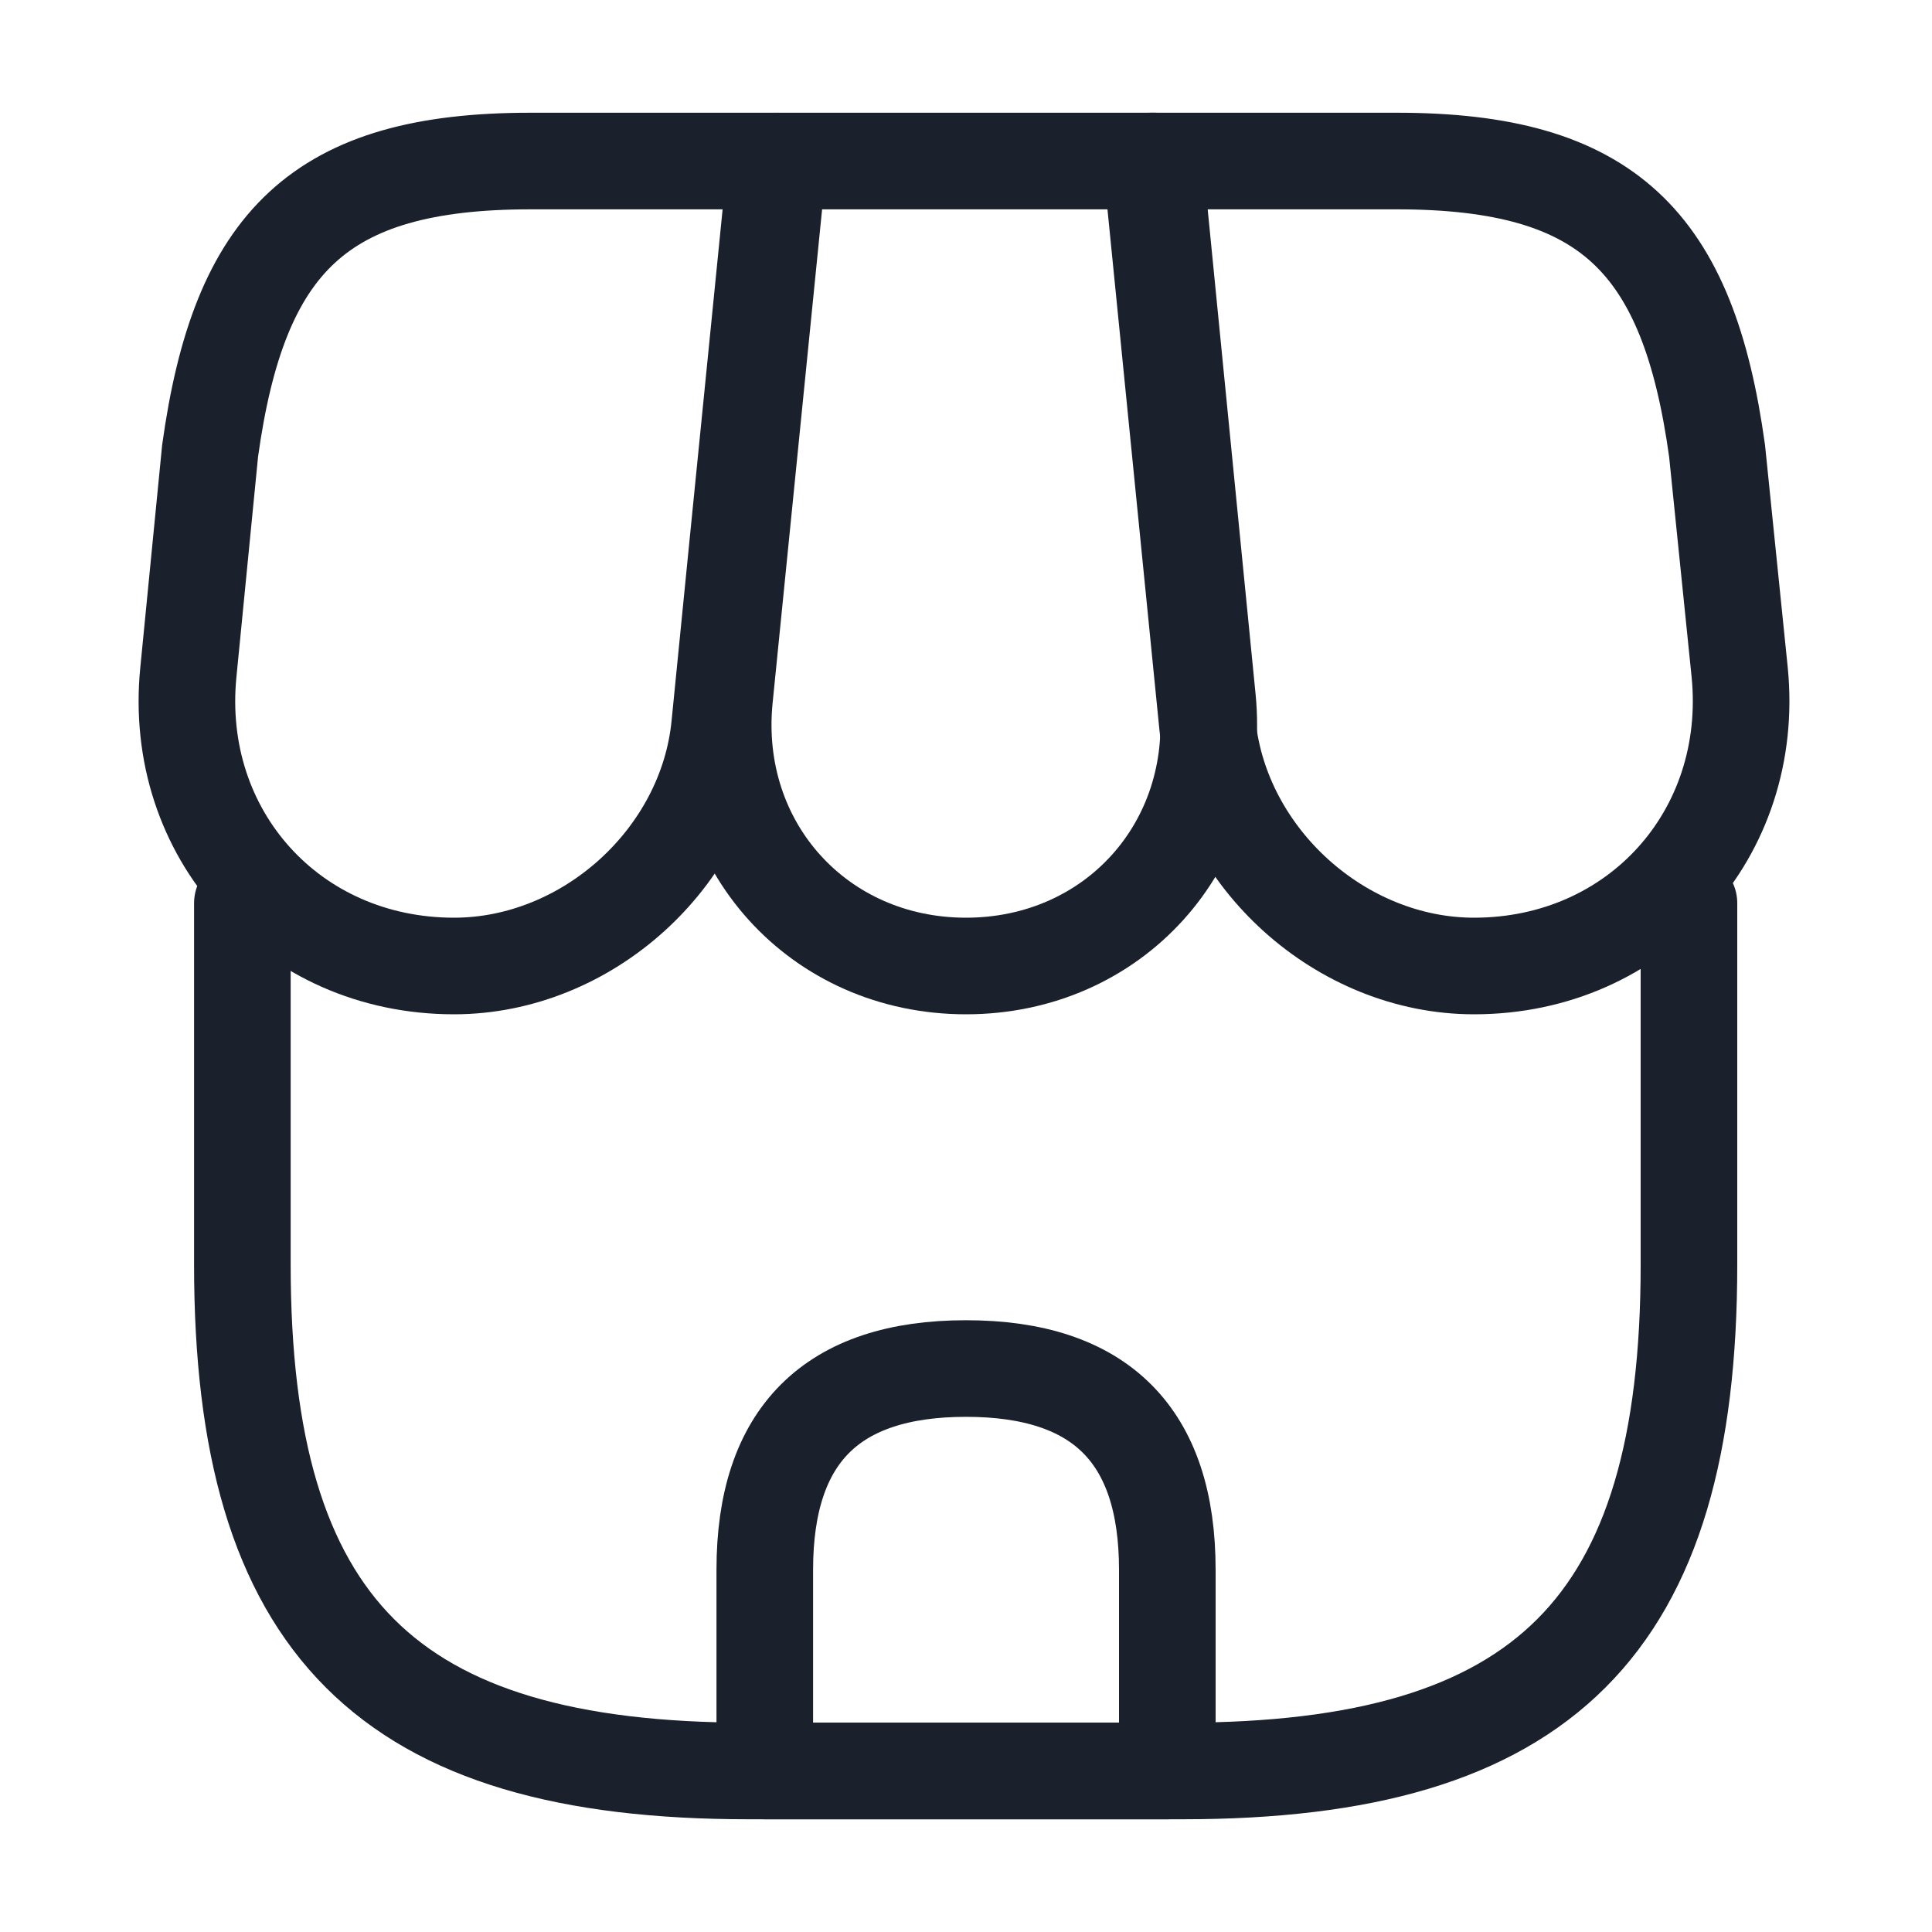
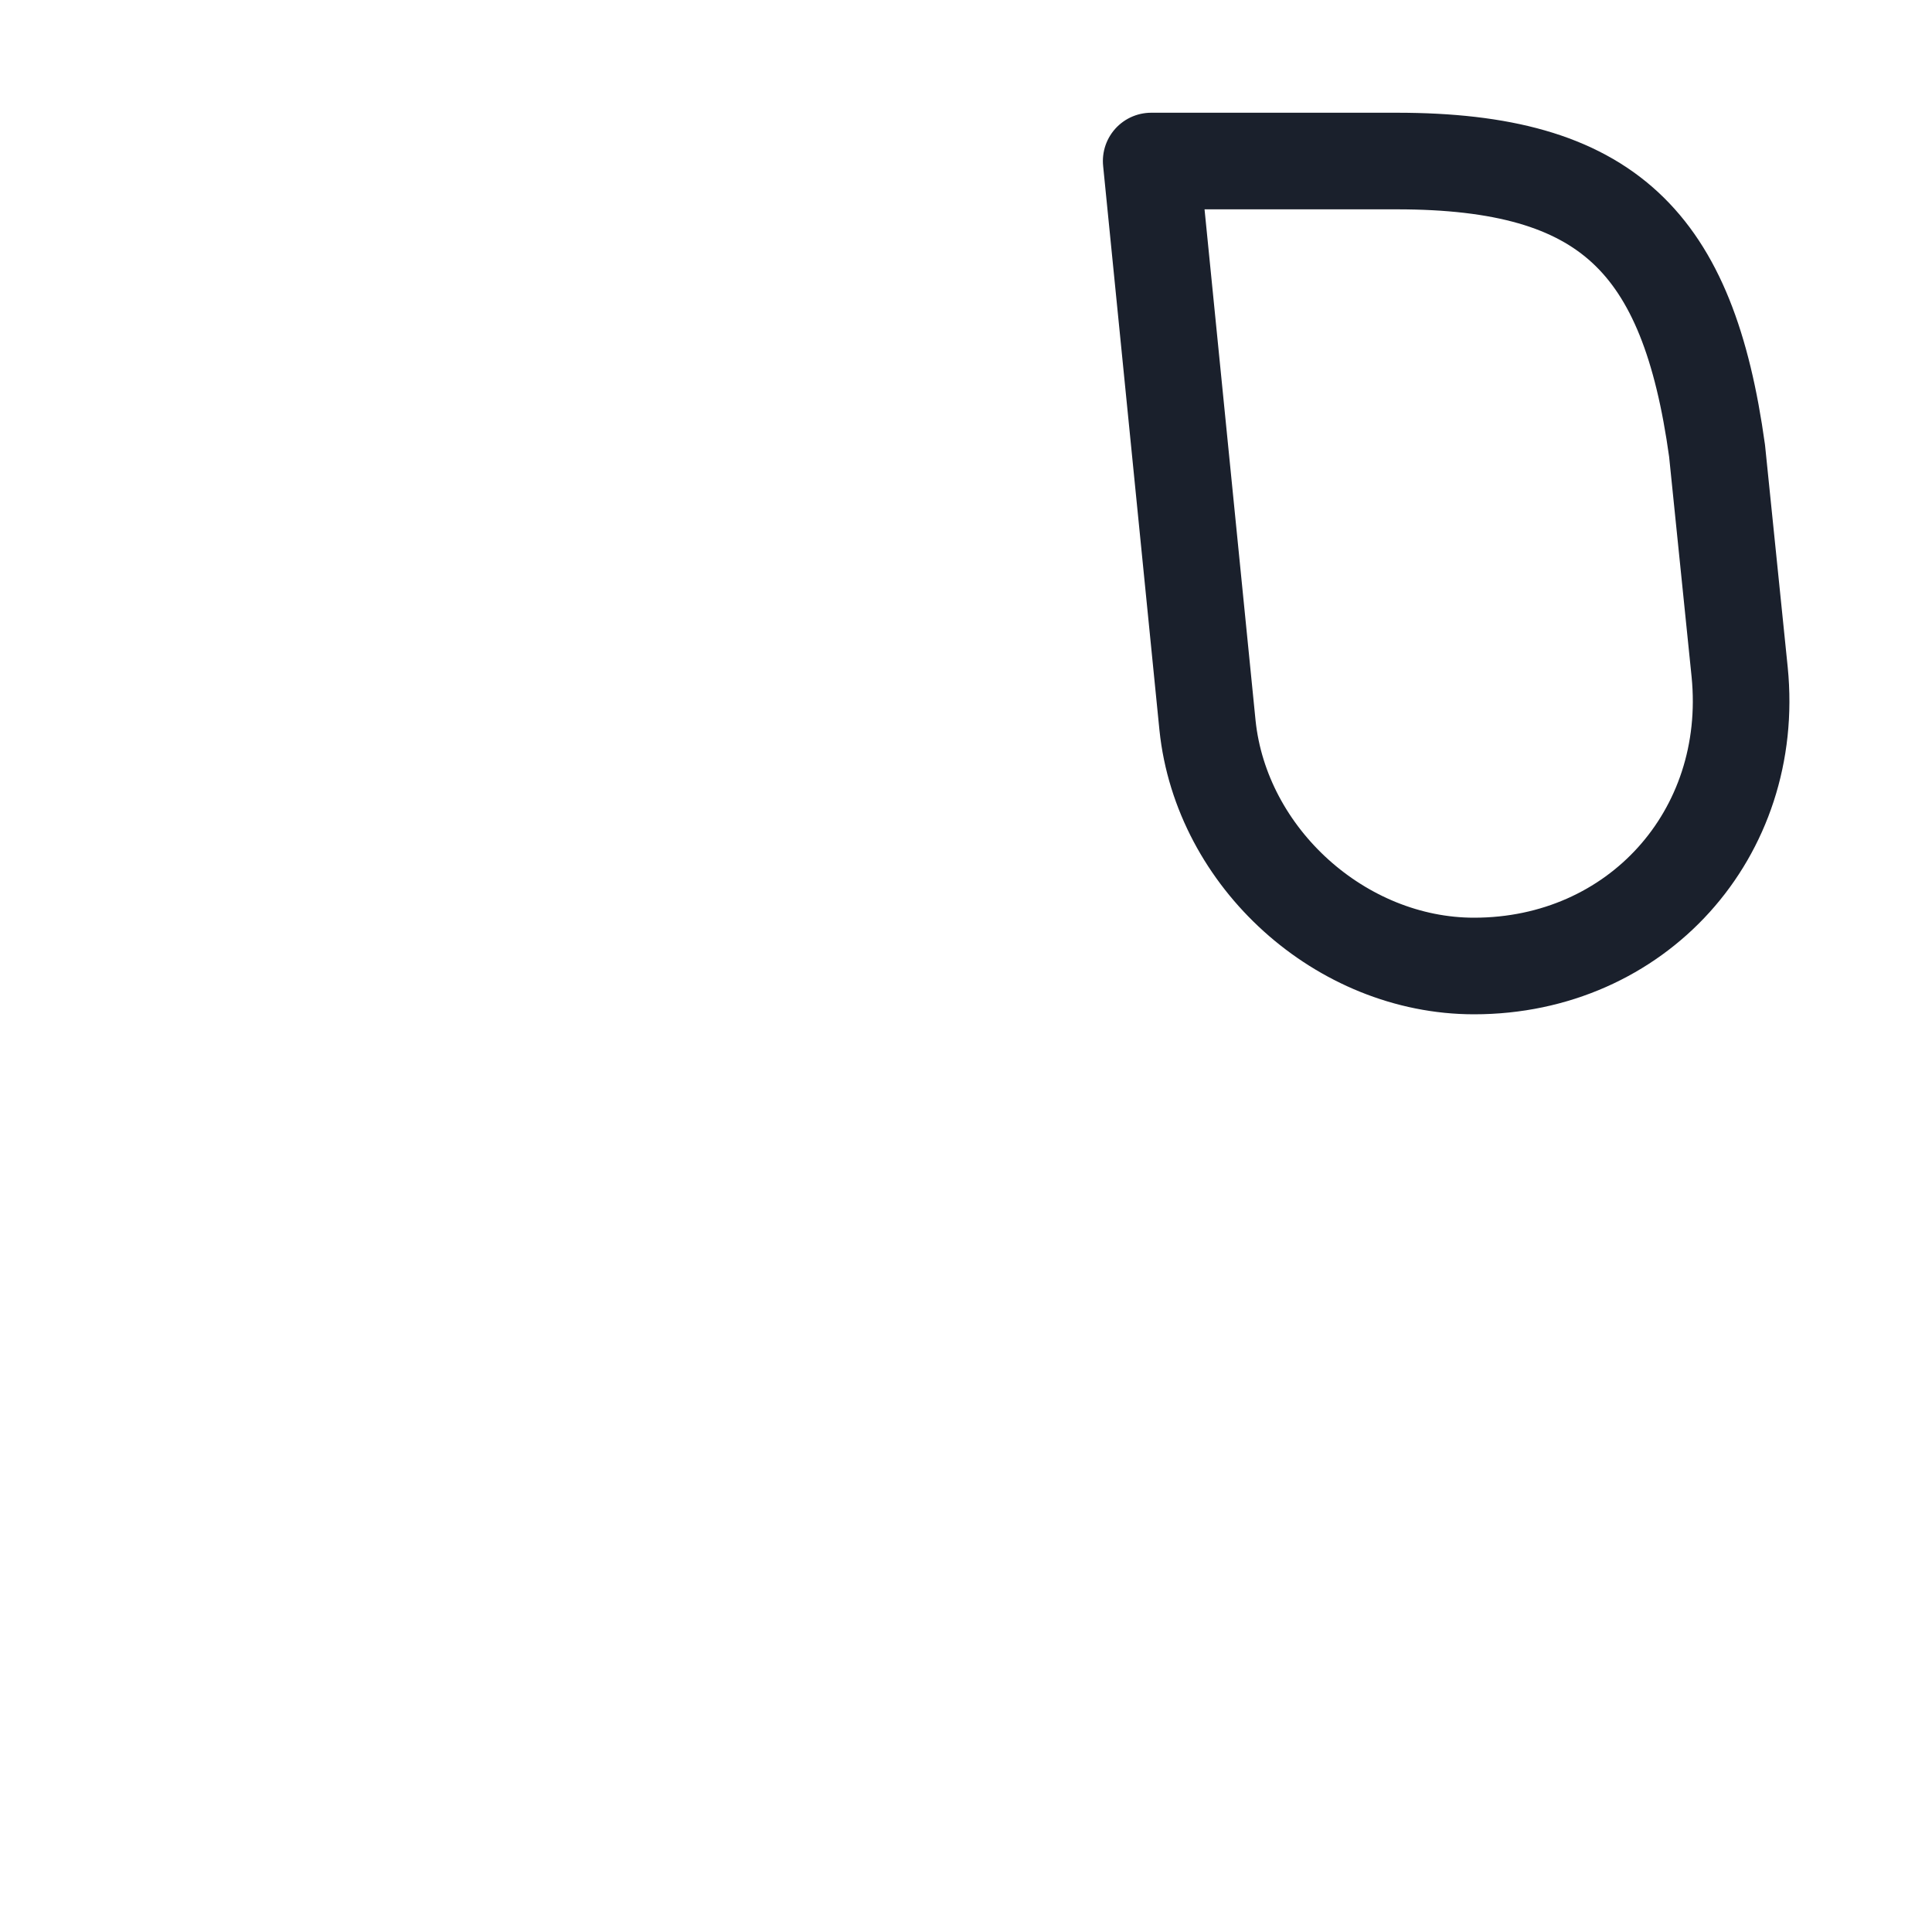
<svg xmlns="http://www.w3.org/2000/svg" width="20" height="20" viewBox="0 0 20 20" fill="none">
-   <path d="M2.509 9.35V13.092C2.509 16.833 4.009 18.333 7.75 18.333H12.242C15.984 18.333 17.484 16.833 17.484 13.092V9.35" stroke="#1A202C" stroke-linecap="round" stroke-linejoin="round" />
-   <path d="M10 10C11.525 10 12.65 8.758 12.5 7.233L11.95 1.667H8.058L7.5 7.233C7.35 8.758 8.475 10 10 10Z" stroke="#1A202C" stroke-linecap="round" stroke-linejoin="round" />
  <path d="M15.259 10C16.942 10 18.175 8.633 18.009 6.958L17.775 4.667C17.475 2.5 16.642 1.667 14.459 1.667H11.917L12.5 7.508C12.642 8.883 13.884 10 15.259 10Z" stroke="#1A202C" stroke-linecap="round" stroke-linejoin="round" />
-   <path d="M4.7 10C6.075 10 7.316 8.883 7.45 7.508L7.633 5.667L8.033 1.667H5.491C3.308 1.667 2.475 2.5 2.175 4.667L1.95 6.958C1.783 8.633 3.016 10 4.7 10Z" stroke="#1A202C" stroke-linecap="round" stroke-linejoin="round" />
-   <path d="M10 14.167C8.609 14.167 7.917 14.858 7.917 16.25V18.333H12.084V16.25C12.084 14.858 11.392 14.167 10 14.167Z" stroke="#1A202C" stroke-linecap="round" stroke-linejoin="round" />
</svg>